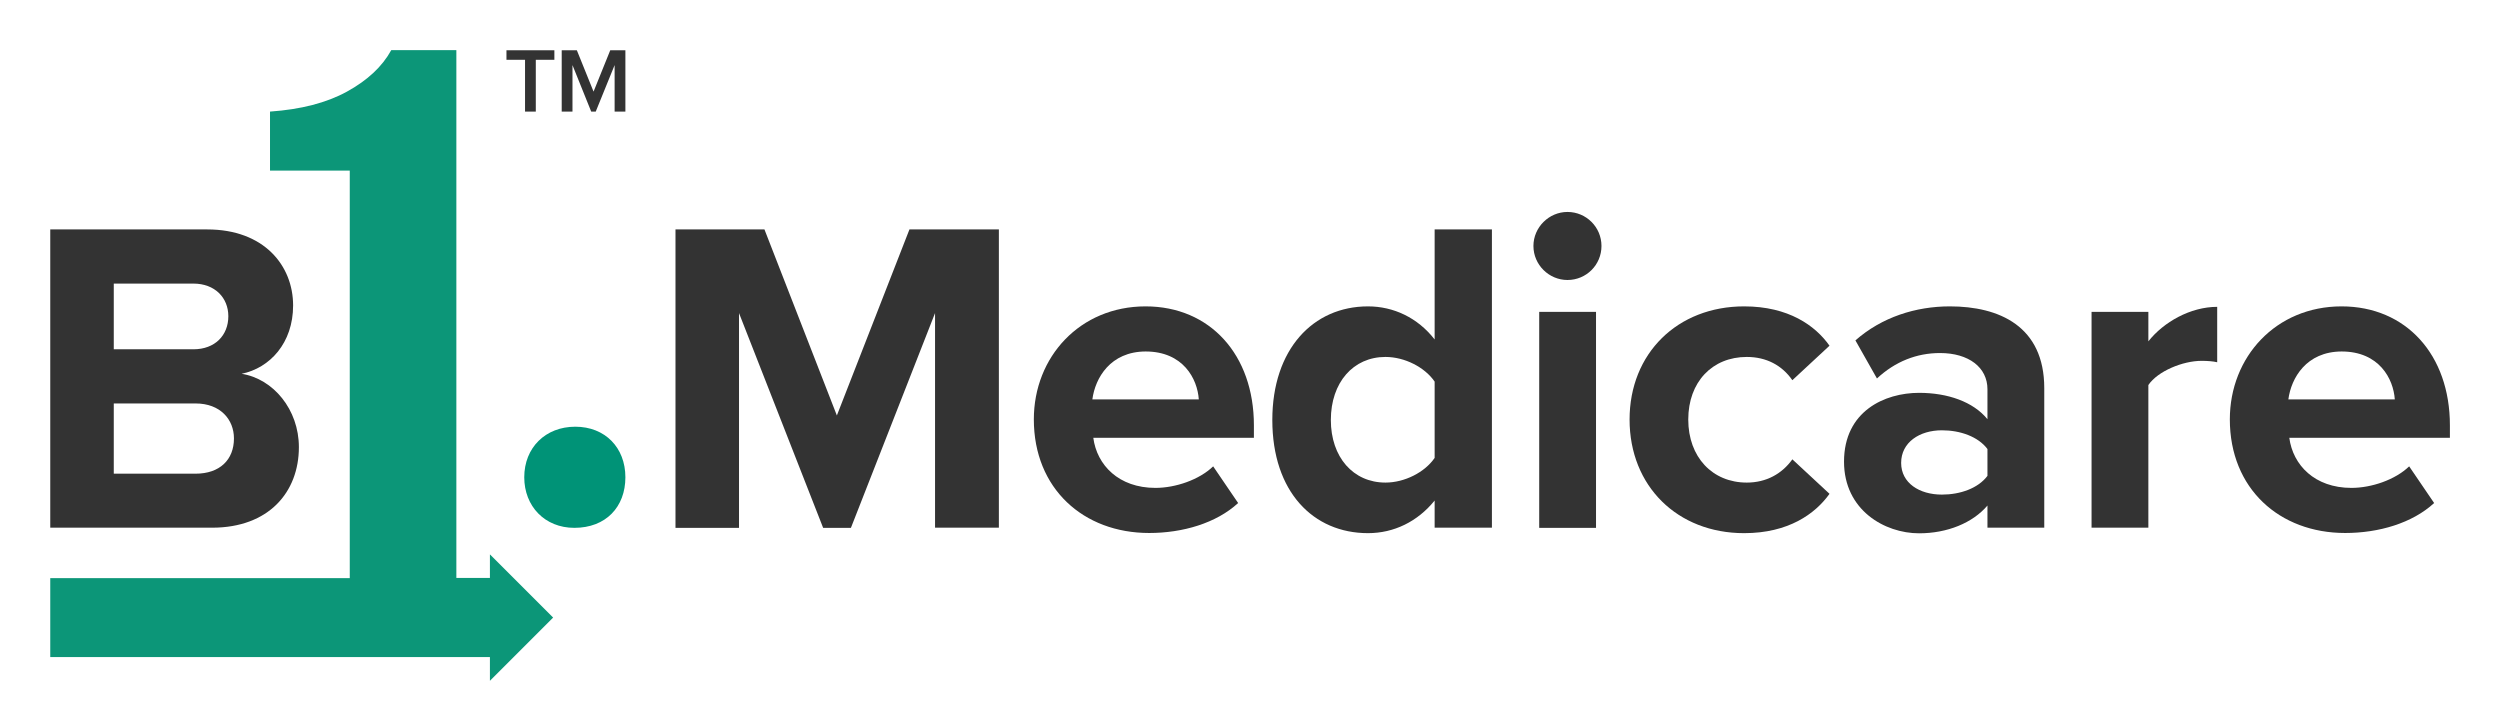
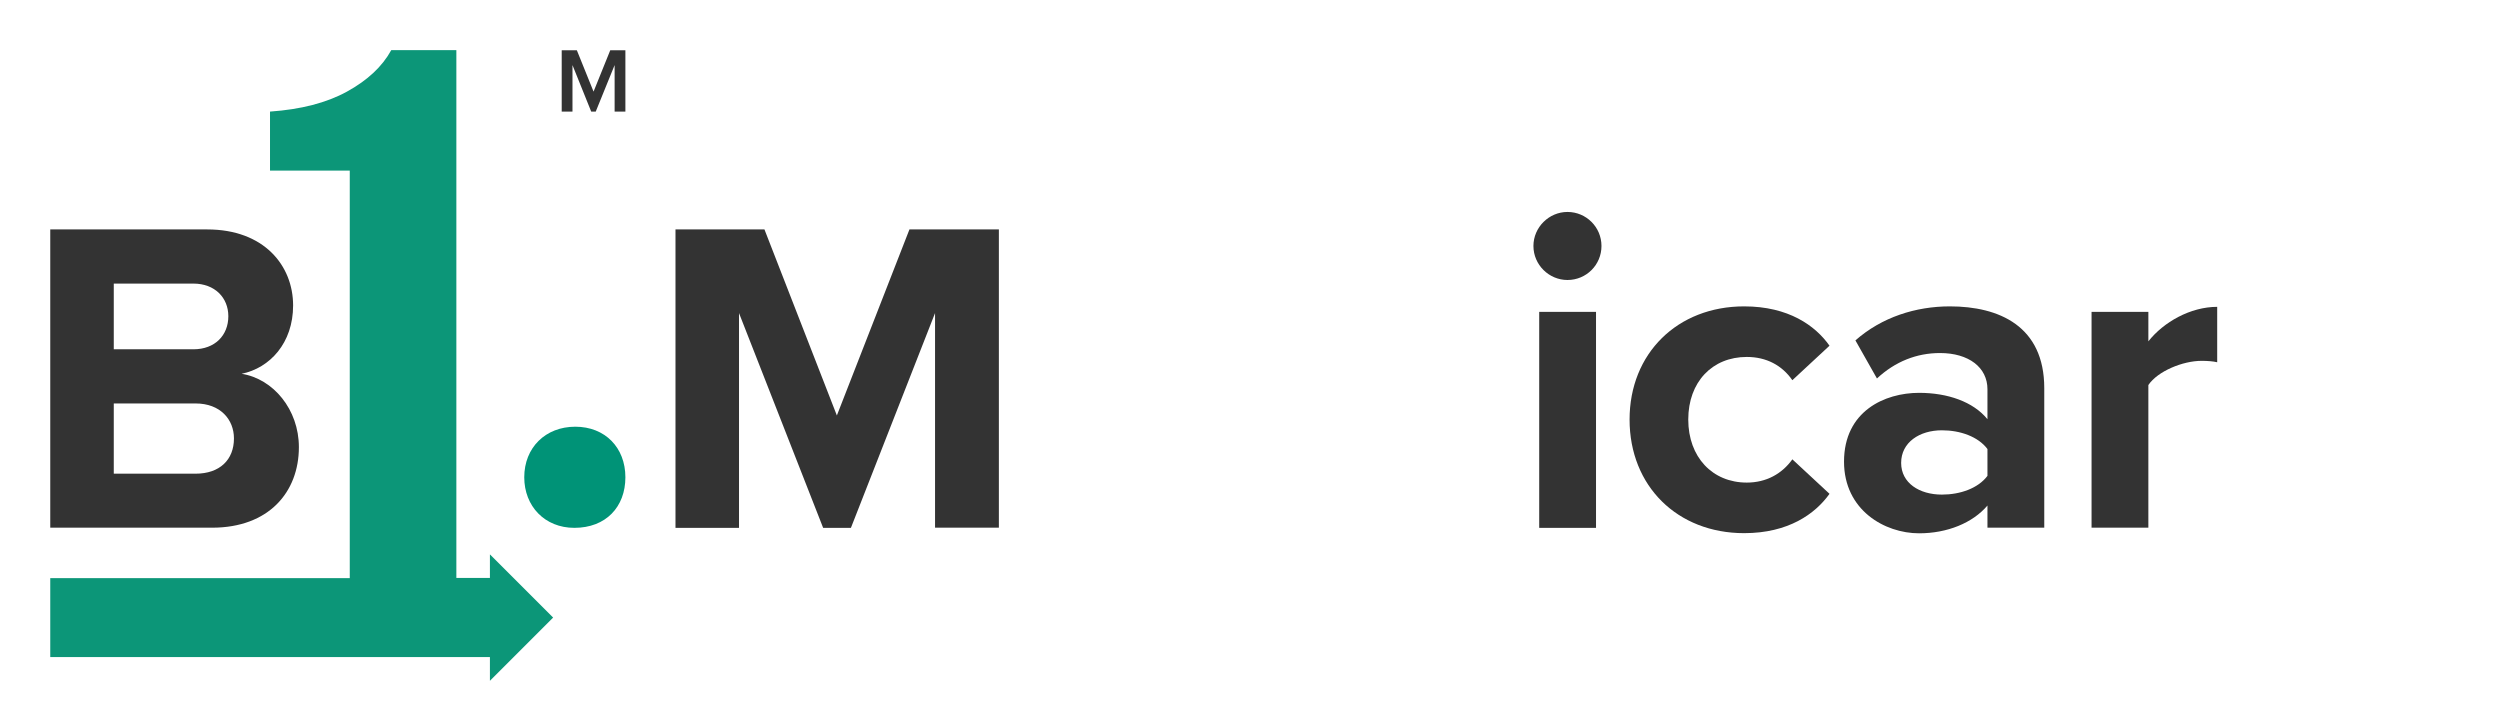
<svg xmlns="http://www.w3.org/2000/svg" version="1.1" id="Layer_1" x="0px" y="0px" viewBox="0 0 1601.8 453.2" style="enable-background:new 0 0 1601.8 453.2;" xml:space="preserve">
  <style type="text/css">
	.st0{enable-background:new    ;}
	.st1{fill:#333333;}
	.st2{fill:#0C9678;}
	.st3{fill:#009377;}
</style>
  <g class="st0">
    <path class="st1" d="M32.2,338.2V147h100.6c36.4,0,55,23.2,55,48.7c0,24.1-14.9,40.1-33,43.8c20.3,3.2,36.7,22.9,36.7,47   c0,28.7-19.2,51.6-55.6,51.6H32.2z M72.9,223.8h51c13.8,0,22.4-8.9,22.4-21.2c0-11.8-8.6-20.9-22.4-20.9h-51V223.8z M72.9,303.5   h52.4c15.5,0,24.6-8.9,24.6-22.6c0-12-8.6-22.4-24.6-22.4H72.9V303.5z" />
  </g>
  <g class="st0">
    <path class="st1" d="M599.1,338.2V200.6l-53.9,137.6h-17.8l-53.9-137.6v137.6h-40.7V147h57l46.4,119.2L582.7,147H640v191.1H599.1z" />
-     <path class="st1" d="M734,196.3c41.3,0,69.4,31,69.4,76.2v8H700.5c2.3,17.5,16.3,32.1,39.8,32.1c12.9,0,28.1-5.2,37-13.8l16,23.5   c-14,12.9-35.5,19.2-57,19.2c-42.1,0-73.9-28.4-73.9-72.8C662.4,228.7,691.9,196.3,734,196.3z M699.9,255.9h68.2   c-0.9-13.2-10-30.7-34.1-30.7C711.4,225.3,701.7,242.2,699.9,255.9z" />
-     <path class="st1" d="M919.2,338.2v-17.5c-10.9,13.5-26.1,20.9-42.7,20.9c-35,0-61.3-26.4-61.3-72.5c0-45.3,26.1-72.8,61.3-72.8   c16.3,0,31.8,7.2,42.7,21.2V147h36.7v191.1H919.2z M919.2,244.5c-6.3-9.2-19.2-15.8-31.5-15.8c-20.6,0-35,16.3-35,40.4   c0,23.8,14.3,40.1,35,40.1c12.3,0,25.2-6.6,31.5-15.8V244.5z" />
    <path class="st1" d="M982.5,157.6c0-12,10-21.8,21.8-21.8c12,0,21.8,9.7,21.8,21.8s-9.7,21.8-21.8,21.8   C992.5,179.4,982.5,169.7,982.5,157.6z M986.2,338.2V199.8h36.4v138.4H986.2z" />
    <path class="st1" d="M1117.5,196.3c28.4,0,45.6,12.3,54.7,25.2l-23.8,22.1c-6.6-9.5-16.6-14.9-29.2-14.9c-22.1,0-37.5,16-37.5,40.1   s15.5,40.4,37.5,40.4c12.6,0,22.6-5.7,29.2-14.9l23.8,22.1c-9.2,12.9-26.4,25.2-54.7,25.2c-42.7,0-73.4-30.1-73.4-72.8   C1044.1,226.4,1074.8,196.3,1117.5,196.3z" />
    <path class="st1" d="M1273.4,338.2v-14.3c-9.5,11.2-25.8,17.8-43.8,17.8c-22.1,0-48.1-14.9-48.1-45.9c0-32.4,26.1-44.1,48.1-44.1   c18.3,0,34.7,5.7,43.8,16.9v-19.2c0-14-12-23.2-30.4-23.2c-14.9,0-28.7,5.4-40.4,16.3l-13.8-24.4c16.9-14.9,38.7-21.8,60.5-21.8   c31.5,0,60.5,12.6,60.5,52.4v89.4H1273.4z M1273.4,287.7c-6-8-17.5-12-29.2-12c-14.3,0-26.1,7.7-26.1,20.9   c0,12.9,11.7,20.3,26.1,20.3c11.7,0,23.2-4,29.2-12V287.7z" />
    <path class="st1" d="M1340.1,338.2V199.8h36.4v18.9c9.7-12.3,26.9-22.1,44.1-22.1v35.5c-2.6-0.6-6-0.9-10-0.9   c-12,0-28.1,6.6-34.1,15.5v91.4H1340.1z" />
-     <path class="st1" d="M1500.3,196.3c41.3,0,69.4,31,69.4,76.2v8h-102.9c2.3,17.5,16.3,32.1,39.8,32.1c12.9,0,28.1-5.2,37-13.8   l16,23.5c-14,12.9-35.5,19.2-57,19.2c-42.1,0-73.9-28.4-73.9-72.8C1428.7,228.7,1458.2,196.3,1500.3,196.3z M1466.2,255.9h68.2   c-0.9-13.2-10-30.7-34.1-30.7C1477.7,225.3,1468,242.2,1466.2,255.9z" />
  </g>
  <g>
-     <path class="st1" d="M336.4,71.5V38.3h-11.9v-6.1h30.7v6.1h-11.9v33.2C343.3,71.5,336.4,71.5,336.4,71.5z" />
    <path class="st1" d="M393.8,71.5V41.7l-12.1,29.8h-2.9l-12-29.8v29.8h-6.9V32.2h9.7l10.7,26.5L391,32.2h9.7v39.3   C400.7,71.5,393.8,71.5,393.8,71.5z" />
  </g>
  <path class="st2" d="M318.7,370.4V421H32.2v-50.6h191.9V109.3H173V71.5c19.8-1.4,36.2-5.6,49.3-12.8c13.1-7.2,22.6-16,28.4-26.6  h41.7v338.2H318.7z" />
  <polygon class="st2" points="313.9,436.2 313.9,355.2 354.4,395.7 " />
  <path class="st3" d="M335.9,305.8c0-19,13.6-32.4,32.7-32.4s32.1,13.4,32.1,32.4s-12.5,32.4-32.7,32.4  C349,338.2,335.9,324.3,335.9,305.8z" />
</svg>